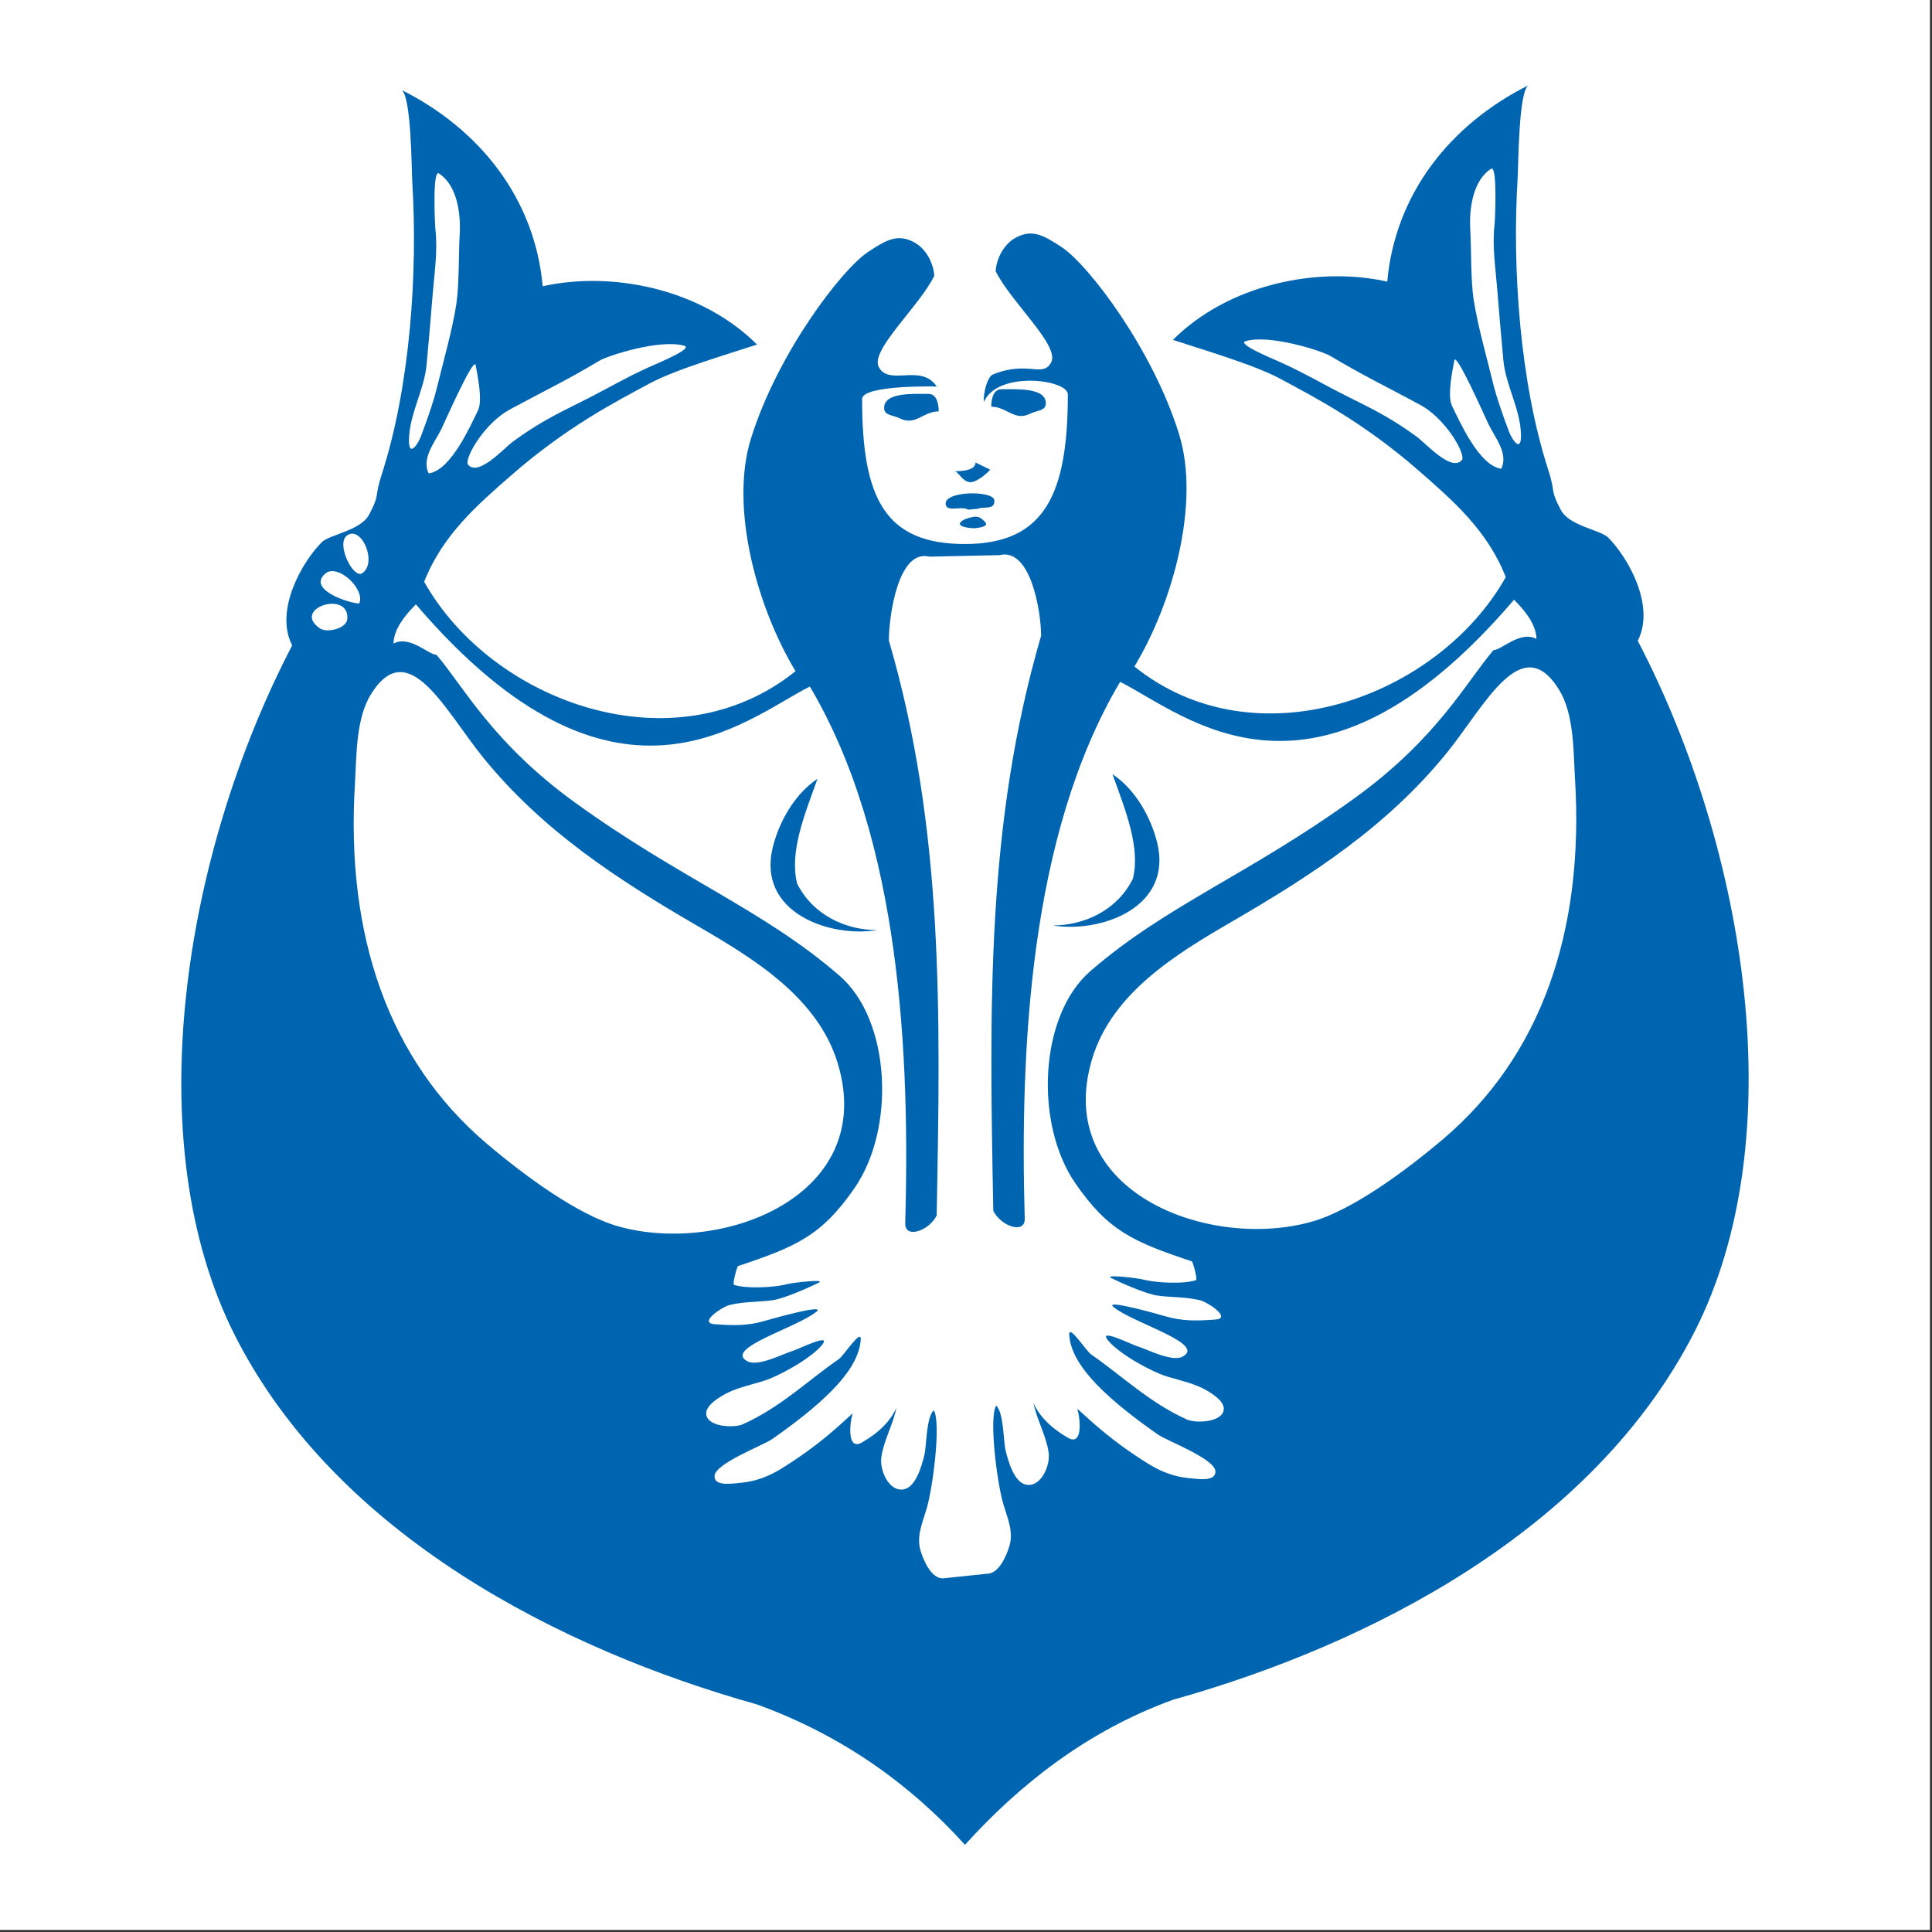
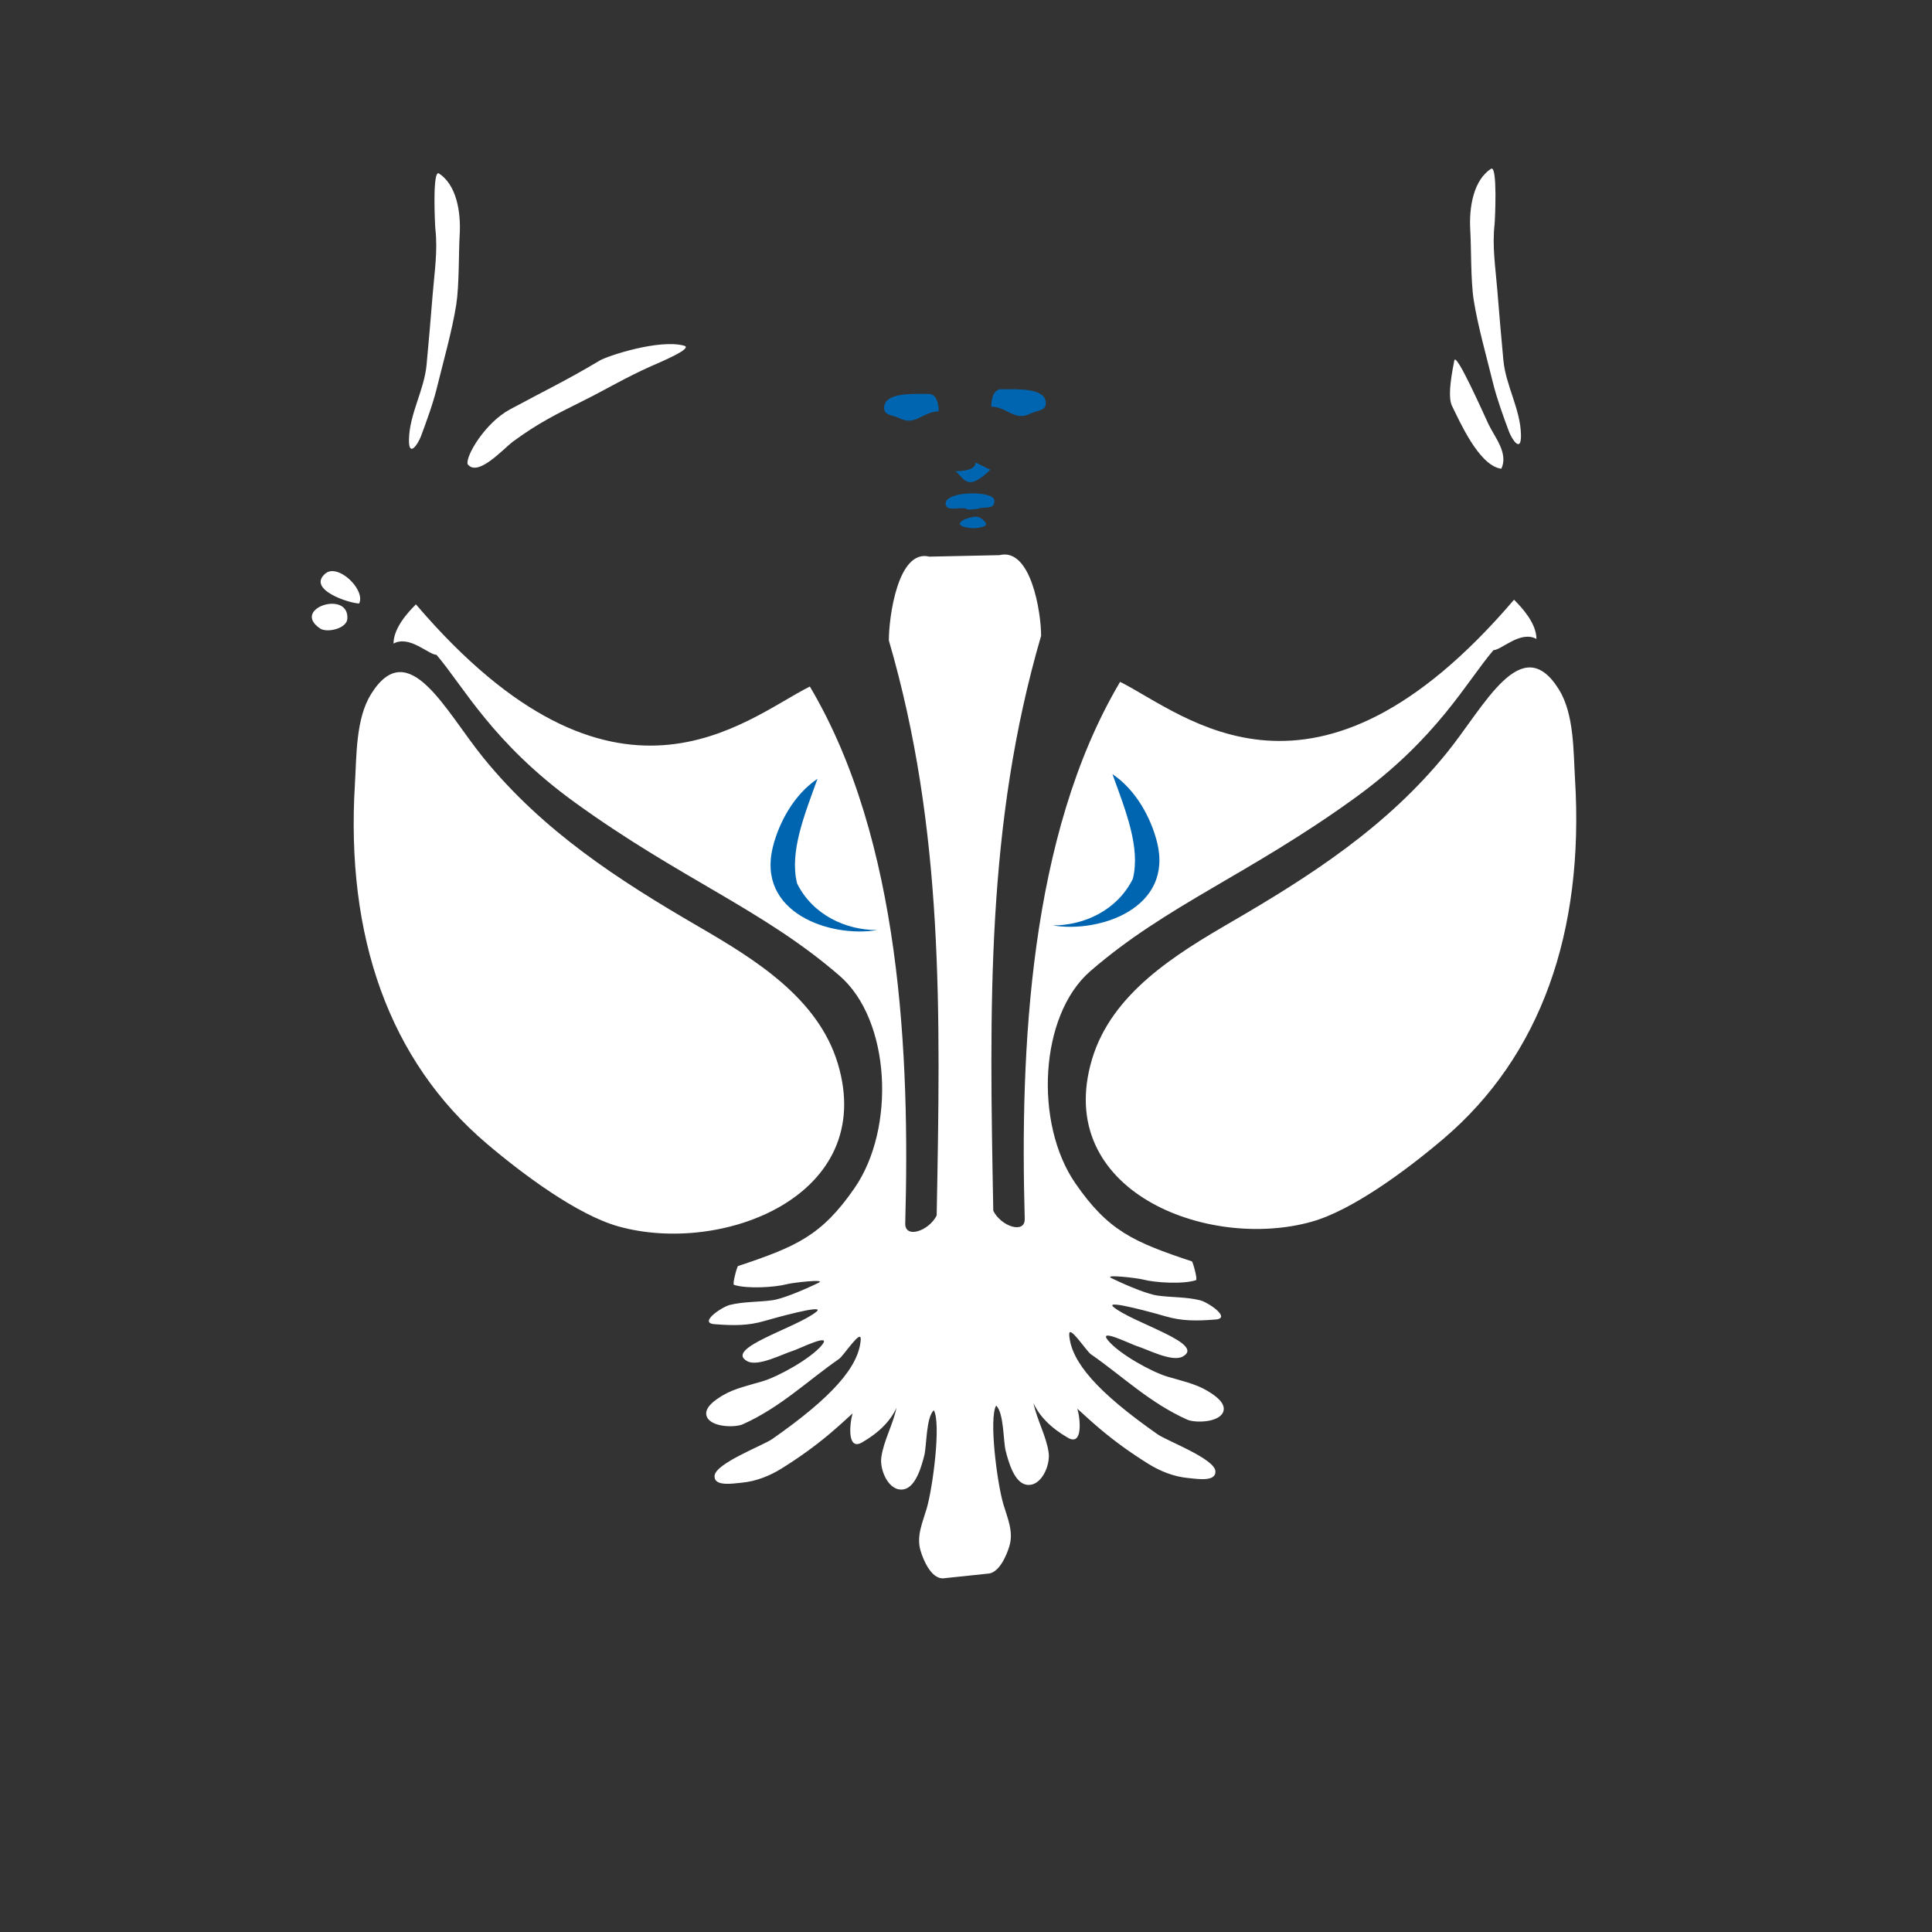
<svg xmlns="http://www.w3.org/2000/svg" clip-rule="evenodd" fill-rule="evenodd" stroke-linejoin="round" stroke-miterlimit="2" viewBox="0 0 804 804">
  <rect x="0" y="0" width="804" height="804" fill="#333333" stroke="none" />
-   <path d="m0 0h803.146v803.146h-803.146z" fill="#fff" />
  <path d="m374.471 174.104c-2.925-1.462-6.542-1.091-6.542-4.362 0-6.542 11.996-5.817 18.533-5.817 3.271 0 4.18 4 4.18 7.271-6.542 0-9.634 6.175-16.171 2.908z" fill="#0065b0" />
-   <path d="m401.571 226.392c33.4 0 42.808-21.1 42.808-62.275 0-6.18-29.225-10.025-34.946 3.171-.304-3.967 1.567-10.55 3.738-11.438 14.521-5.942 20.662 1.458 24.216-4.942 3.884-6.991-16.479-24.891-23.016-37.975 0-3.266 2.233-10.991 8.771-14.262 6.541-3.271 11.029-.888 18.775 4.25 10.962 7.267 37.758 42.237 48.758 77.775 8.875 28.675-2.588 70.246-18.596 96.671 50.329 40.512 126.246 13.075 154.55-37.192-7.675-19.617-22.462-32.267-36.108-44.204-23.229-20.321-43.7-30.783-57.842-38.404-11.083-5.967-34.342-12.709-44.571-16.121 22.892-22.888 59.767-30.8 89.2-24.258 3.275-36.471 26.159-65.405 58.863-81.755-4.242 2.117-4.284 33.363-4.596 38.425-2.35 38.025.967 85.33 12.754 121.767 3.204 9.913.513 7.729 5.217 16.613 3.529 6.67 16.525 8.295 19.662 11.433 8.209 8.208 19.809 28.379 12.346 42.987 45.275 86.888 64.742 207.067 23.542 287.713-42.167 82.542-135.229 130.1-216.983 152.992-35.975 13.079-64.088 35.562-86.538 60.354-22.454-24.796-50.571-45.338-86.542-58.417-81.754-22.892-174.816-70.45-216.983-152.987-41.2-80.65-21.733-200.83 23.537-287.717-7.458-14.608 4.142-34.779 12.351-42.988 3.137-3.133 16.133-4.762 19.662-11.433 4.708-8.883 2.013-6.7 5.217-16.612 11.791-36.438 15.104-83.742 12.754-121.767-.313-5.063-.354-36.308-4.596-38.425 32.704 16.35 55.592 45.283 58.867 81.754 29.429-6.542 66.304 1.371 89.196 24.263-10.234 3.408-33.484 10.149-44.571 16.116-14.146 7.621-34.613 18.084-57.842 38.409-13.646 11.937-28.433 24.587-36.108 44.2 28.304 50.266 104.216 77.704 154.55 37.191-16.005-26.421-27.471-67.991-18.596-96.666 11-35.538 37.8-70.513 48.754-77.78 7.75-5.137 12.237-7.52 18.779-4.25 6.542 3.271 8.771 10.996 8.771 14.267-6.538 13.079-26.904 30.979-23.017 37.971 4.425 7.962 17.546-1.783 24.088 8.025 2.541 0-31.079-.996-31.079 5.183 0 41.175 9.408 60.338 42.804 60.338z" fill="#0065b0" />
  <path d="m545.846 508.417c-43.263 12.154-107.863-12.738-91.367-67.721 8.238-27.454 34.933-43.663 58.075-57.108 33.029-19.196 64.604-39.546 89.538-70.305 15.791-19.479 31.075-51.279 46.616-26.412 6.421 10.271 6.029 25.746 6.738 37.4 3.883 63.596-14.254 115.208-54.809 149.679-15.654 13.304-38.008 29.754-54.791 34.467z" fill="#fff" />
  <path d="m428.675 172.163c2.925-1.463 6.542-1.088 6.542-4.359 0-6.541-11.992-5.817-18.534-5.817-3.27 0-4.179 4.001-4.179 7.267 6.542 0 9.629 6.179 16.171 2.909z" fill="#0065b0" />
  <path d="m632.954 181.167v-.2c-.2-10.684-6.358-20.542-7.325-31.075-1.017-11.063-1.687-18.659-2.525-29.15-.75-9.421-2.187-18.134-1.129-27.505.142-1.262 1.321-24.829-1.508-22.987-7.167 4.663-9.225 15.742-8.609 25.679.434 7.033.146 20.754 1.421 28.925 1.663 10.629 5.5 24.163 8.059 34.613 1.587 6.454 4.27 13.825 6.6 20.079 1.291 3.458 5.104 9.021 5.016 1.621z" fill="#fff" />
-   <path d="m553.537 148.083c-3.208-1.908-24.654-9.008-35.083-6.162-4.008 1.091 10.234 6.971 13.75 8.533 10.621 4.729 18.229 9.4 28.442 14.488 11.429 5.696 18.562 9.225 28.929 16.804 4 2.933 14.708 15.1 18.962 9.483.95-3.317-7.237-17.187-17.541-22.758-15.104-8.158-22.804-11.667-37.459-20.388z" fill="#fff" />
  <path d="m624.075 194.938c.229.05.467.091.704.12 3.054-6.466-2.796-13.154-5.337-18.525-2.113-4.479-13.496-30.191-14.225-26.55-1.892 9.484-2.475 15.838-.946 18.963 3.366 6.862 10.996 24.05 19.804 25.992z" fill="#fff" />
  <path d="m257.3 510.354c43.263 12.154 107.862-12.737 91.367-67.721-8.238-27.45-34.934-43.662-58.075-57.108-33.03-19.196-64.605-39.546-89.538-70.304-15.791-19.475-31.079-51.275-46.617-26.413-6.42 10.275-6.029 25.75-6.737 37.4-3.883 63.596 14.254 115.209 54.813 149.68 15.65 13.304 38.004 29.754 54.787 34.466z" fill="#fff" />
  <path d="m410.804 654.9c4.938 0 8.104-7.667 9.25-11.475 1.825-6.075-.808-11.721-2.512-17.471-2.617-8.837-6.071-35.721-2.996-41.025 3.275 3.088 2.921 14.771 3.975 18.871 1.121 4.388 3.508 13.15 8.583 14.058 6.138 1.096 10.038-8 9.296-13.312-.975-6.979-4.892-13.642-6.317-20.65 2.338 5.258 7.063 10.242 14.321 14.429 6.25 3.608 5.234-7.637 3.942-12.075 3.179 2.908 6.362 5.808 9.658 8.579 6.292 5.296 13 10.079 19.988 14.413 4.845 3.004 10.525 5.275 16.362 5.829 3.959.375 11.659 1.721 11.442-2.796-.254-5.225-20.179-12.671-24-15.346-25.117-17.579-36-30.137-36.833-41.3-.38-5.05 7.041 6.579 9.016 7.946 13.171 9.133 24.471 20.238 40.096 27.217 3.104 1.387 12.775 1.296 14.837-2.959 1.851-3.82-3.729-7.412-6.466-9.041-5.004-2.979-11.071-4.25-16.563-5.888-6.716-2-20.104-9.45-24.737-15.041-4.534-5.471 9.558 1.591 12.029 2.341 4.238 1.284 14.479 6.725 18.946 4.359 10.1-5.355-20.65-13.955-28.742-20.655-4.15-3.433 18.371 2.921 21.763 3.909 6.633 1.925 12.558 1.954 20.72 1.3 6.705-.538-3.083-7.167-6.42-7.996-5.867-1.463-11.921-1.146-17.875-1.983-3.409-.48-10.934-3.321-19.025-7.23-3.63-1.75 10.891-.041 13.112.563 4.992 1.346 16.759 2.037 22.046.275.779-.254-1.321-7.696-1.671-7.808-24.279-8.096-34.829-12.646-48.537-32.525-17.117-24.821-15.034-69.792 6.208-88.234 31.8-27.6 66.188-40.271 110.325-72.25 34.237-24.808 46.279-48.296 57.487-61.375 3.276 0 11.213-8.296 17.871-4.662 0-6.542-6.05-13.046-9.321-16.317-82.958 97.117-136.92 47.725-163.929 34.183-37.979 64.005-41.641 154.084-39.695 223.396.183 6.538-9.813 3.267-13.084-3.271-1.604-84.941-2.992-160.812 19.9-239.295 0-9.813-4.242-36.83-17.321-33.559l-29.179.621c-13.083-3.271-16.862 25.067-16.862 34.875 22.891 78.483 21.504 154.354 19.9 239.296-3.275 6.542-13.267 9.808-13.084 3.271 1.946-69.309-1.712-159.392-39.695-223.392-27.009 13.538-80.971 62.929-163.93-34.187-3.27 3.27-9.32 9.774-9.32 16.316 6.658-3.633 14.595 4.663 17.866 4.663 11.213 13.079 23.254 36.566 57.492 61.375 44.137 31.979 78.525 44.65 110.321 72.254 21.245 18.442 23.329 63.412 6.212 88.229-13.708 19.879-24.258 24.429-48.537 32.525-.354.117-2.45 7.554-1.671 7.813 5.287 1.758 17.054 1.066 22.042-.28 2.224-.6 16.745-2.312 13.116-.558-8.091 3.908-15.616 6.746-19.025 7.225-5.95.838-12.008.521-17.875 1.983-3.333.83-13.125 7.459-6.421 7.996 8.163.654 14.088.625 20.717-1.296 3.396-.987 25.917-7.341 21.767-3.908-8.092 6.696-38.842 15.296-28.742 20.65 4.471 2.367 14.708-3.075 18.942-4.354 2.475-.75 16.566-7.817 12.033-2.346-4.629 5.592-18.025 13.042-24.738 15.042-5.487 1.637-11.558 2.908-16.562 5.887-2.733 1.629-8.317 5.221-6.467 9.042 2.063 4.254 11.734 4.346 14.838 2.958 15.629-6.975 26.925-18.083 40.096-27.216 1.971-1.367 9.396-12.996 9.016-7.946-.837 11.162-11.716 23.721-36.833 41.3-3.821 2.675-23.746 10.121-24 15.35-.217 4.512 7.479 3.166 11.442 2.791 5.837-.554 11.516-2.825 16.358-5.829 6.992-4.333 13.7-9.112 19.996-14.408 3.296-2.775 6.475-5.675 9.654-8.583-1.292 4.437-2.308 15.683 3.942 12.075 7.258-4.188 11.983-9.171 14.321-14.43-1.425 7.009-5.342 13.671-6.317 20.65-.742 5.313 3.158 14.413 9.3 13.313 5.071-.904 7.454-9.667 8.579-14.058 1.054-4.1.7-15.78 3.975-18.871 3.071 5.304-.383 32.187-3 41.029-1.7 5.746-4.333 11.392-2.504 17.471 1.142 3.804 4.308 11.471 9.246 11.471z" fill="#fff" />
  <path d="m481.504 350.454c-2.516-10.029-8.742-21.741-18.554-28.283 5.446 15.129 11.746 30.496 8.475 43.575-6.538 13.083-20.208 19.371-33.292 19.371 19.625 3.266 50.238-7.263 43.371-34.663z" fill="#0065b0" />
  <path d="m321.642 352.396c2.512-10.033 8.741-21.746 18.554-28.288-5.446 15.13-11.746 30.496-8.475 43.58 6.541 13.079 20.208 19.366 33.291 19.366-19.625 3.271-50.237-7.262-43.37-34.658z" fill="#0065b0" />
  <path d="m405.975 192.475c0 3.267-5.592 3.633-8.863 3.633 1.784 0 3.196 4.271 6.5 4.542 2.751.225 7.067-3.621 8.459-5.2z" fill="#0065b0" />
  <path d="m406.883 211.754c2.042-1.146 7.313.771 6.904-3.579-.395-4.246-21.916-3.946-20.166 2.046.846 2.904 6.8.192 9.267 1.875z" fill="#0065b0" />
  <path d="m404.738 215.15c-1.426.283-4.271 1.046-5.121 2.317-1.096 1.629 3.271 2.362 5.996 2.362 1.454-.183 6.112-.612 4.362-2.546-1.608-1.775-2.833-2.616-5.237-2.133z" fill="#0065b0" />
  <g fill="#fff">
    <path d="m148.658 245.146c-2.779-4.979-9.587-9.558-13.237-6.483-7.788 6.558 9.521 12.32 14.041 12.487.83-1.7.38-3.887-.804-6.004z" />
    <path d="m144.546 257.533c.821-12.187-23.538-4.287-11.367 3.996 2.871 1.954 11.088.084 11.367-3.996z" />
-     <path d="m150.721 238.55c6.454-4.262-.208-19.921-6.238-15.767-4.866 3.346 2.492 18.238 6.238 15.767z" />
    <path d="m170.188 183.108c0-.066.004-.133.004-.2.2-10.687 6.354-20.545 7.325-31.079 1.016-11.062 1.687-18.658 2.525-29.15.75-9.421 2.187-18.129 1.129-27.504-.142-1.262-1.321-24.825 1.508-22.983 7.167 4.658 9.225 15.737 8.609 25.679-.434 7.033-.146 20.75-1.421 28.921-1.663 10.629-5.5 24.162-8.063 34.612-1.579 6.454-4.266 13.825-6.6 20.079-1.287 3.459-5.1 9.025-5.016 1.625z" />
    <path d="m249.604 150.025c3.217-1.912 24.658-9.008 35.088-6.167 4.004 1.096-10.234 6.971-13.75 8.538-10.621 4.725-18.229 9.396-28.442 14.483-11.429 5.696-18.563 9.229-28.929 16.809-4.004 2.929-14.708 15.095-18.963 9.483-.95-3.321 7.238-17.192 17.542-22.758 15.104-8.163 22.804-11.671 37.454-20.388z" />
-     <path d="m179.071 196.875c-.233.05-.467.092-.704.121-3.054-6.467 2.796-13.154 5.337-18.525 2.117-4.479 13.496-30.192 14.221-26.55 1.896 9.483 2.479 15.837.95 18.962-3.367 6.863-10.996 24.05-19.804 25.992z" />
  </g>
</svg>